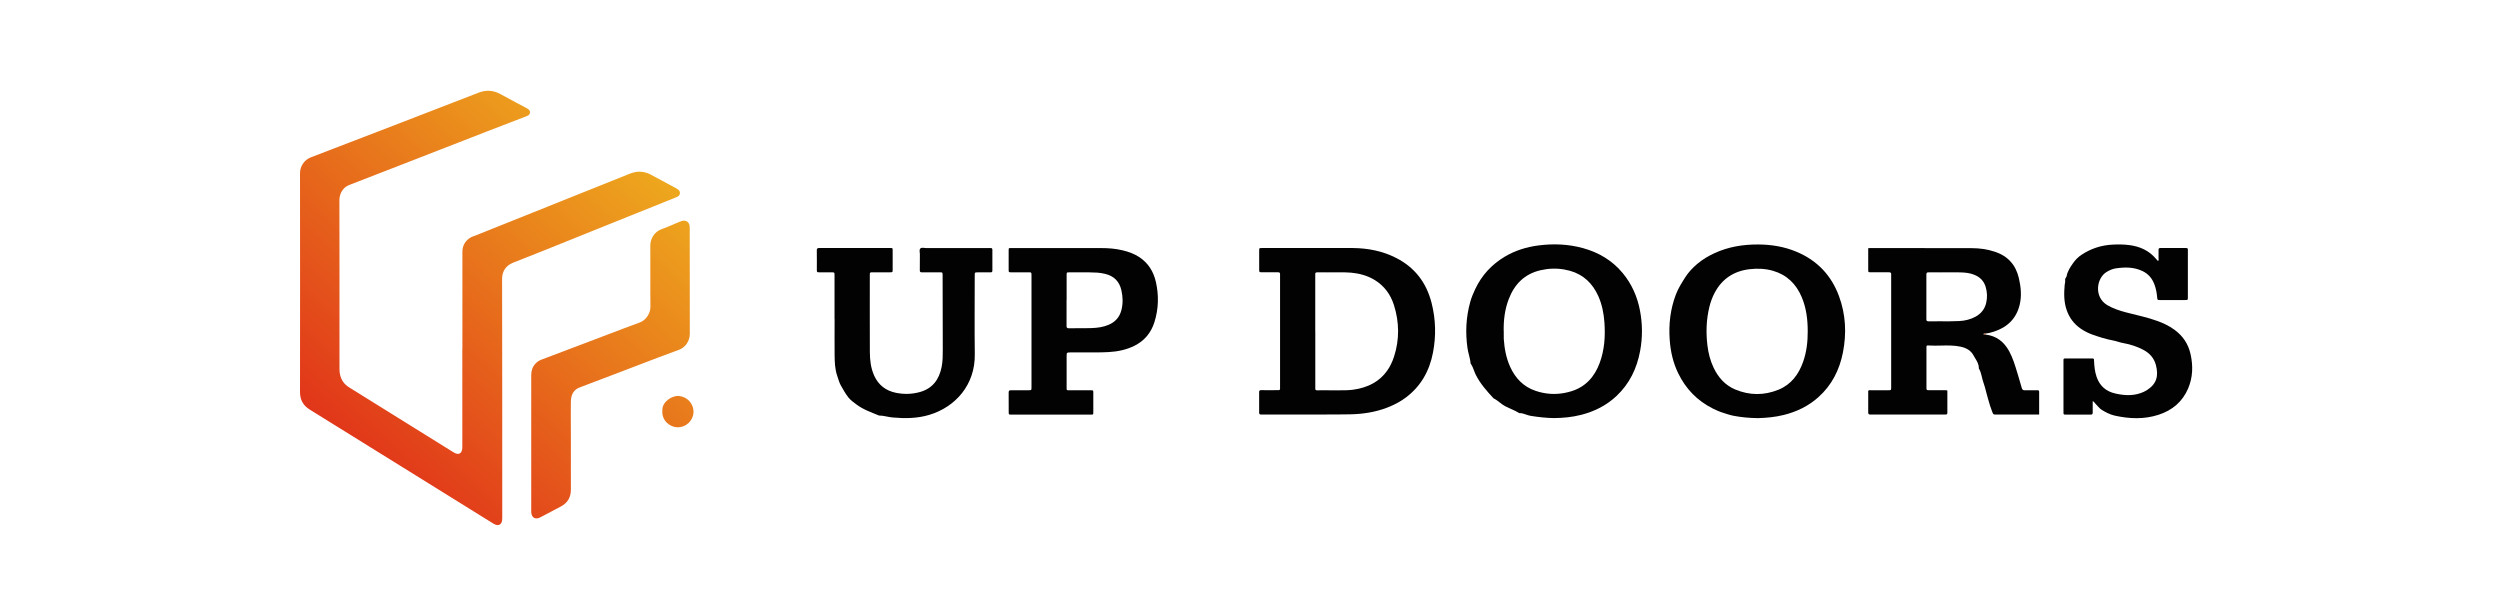
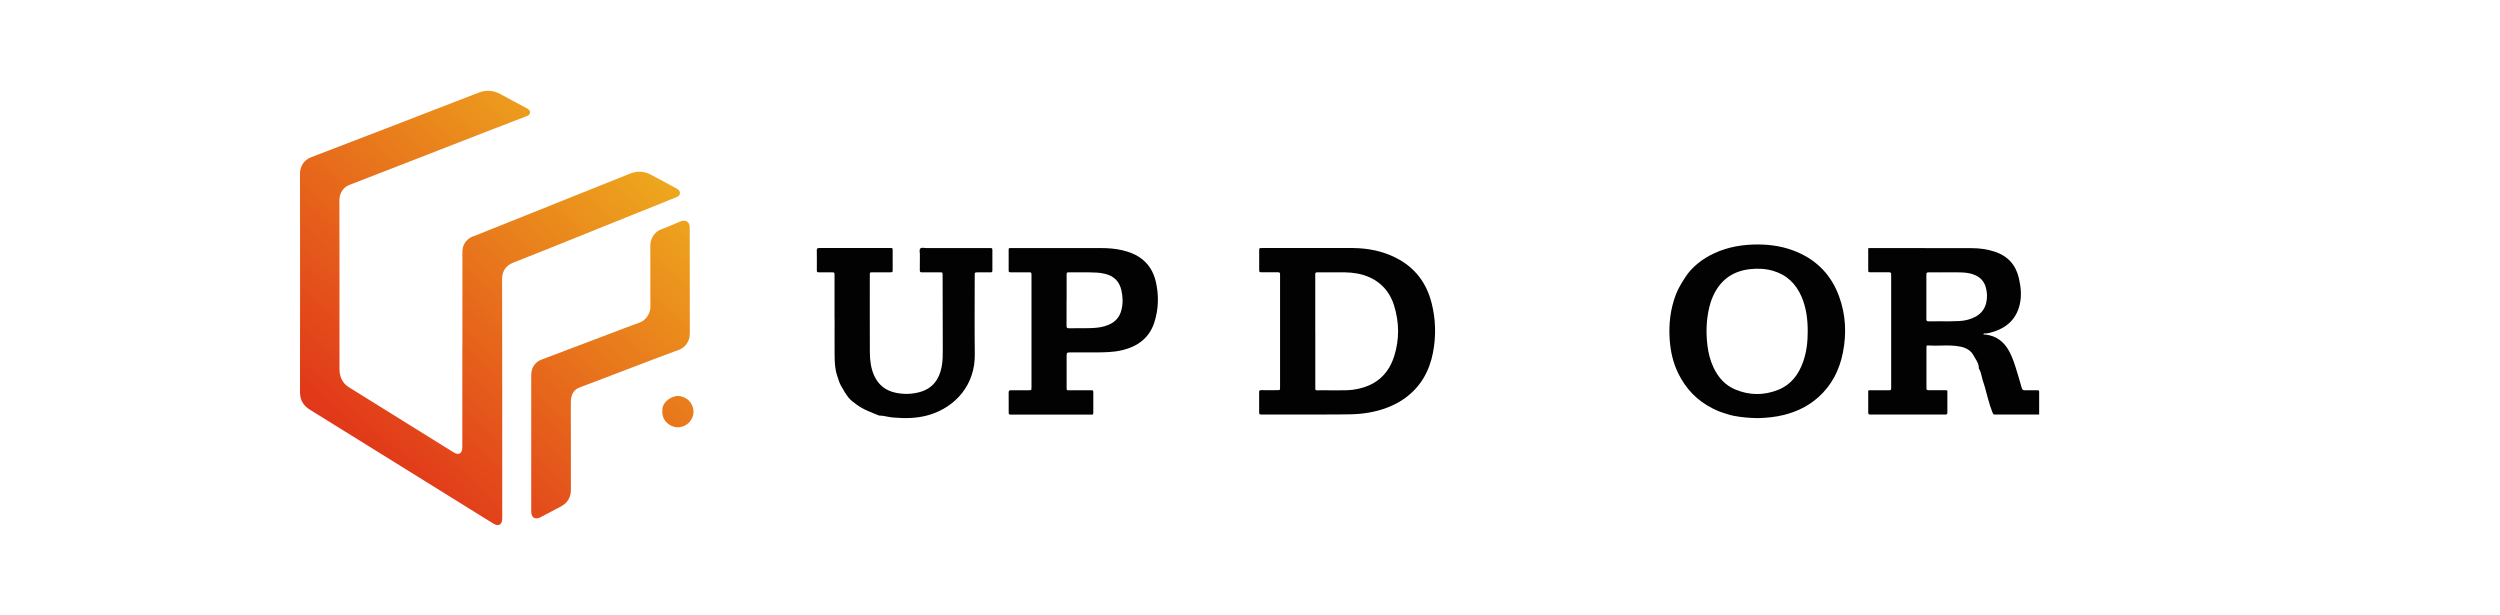
<svg xmlns="http://www.w3.org/2000/svg" width="260" height="64" viewBox="0 0 260 64" fill="none">
  <path d="M86.791 33.186C86.791 31.672 86.791 30.161 86.791 28.647C86.791 28.325 86.791 28.325 86.465 28.321C86.054 28.321 85.639 28.321 85.228 28.321C84.959 28.321 84.951 28.317 84.951 28.063C84.951 27.386 84.959 26.714 84.947 26.037C84.943 25.824 85.027 25.795 85.208 25.795C86.107 25.803 87.009 25.795 87.907 25.795C89.433 25.795 90.956 25.795 92.482 25.795C92.865 25.795 92.833 25.763 92.837 26.13C92.837 26.754 92.837 27.378 92.837 28.007C92.837 28.313 92.837 28.317 92.539 28.321C91.951 28.321 91.363 28.321 90.775 28.321C90.465 28.321 90.46 28.325 90.46 28.623C90.46 31.285 90.452 33.947 90.465 36.61C90.469 37.447 90.561 38.277 90.912 39.059C91.359 40.053 92.132 40.641 93.191 40.855C94.025 41.02 94.859 41 95.676 40.77C97.001 40.396 97.678 39.453 97.932 38.152C98.049 37.56 98.049 36.96 98.049 36.36C98.045 33.835 98.037 31.309 98.032 28.784C98.032 28.72 98.032 28.659 98.032 28.595C98.024 28.329 98.024 28.321 97.767 28.321C97.231 28.321 96.691 28.321 96.156 28.321C96.067 28.321 95.978 28.313 95.894 28.321C95.713 28.341 95.656 28.268 95.66 28.087C95.668 27.535 95.66 26.988 95.668 26.436C95.668 26.23 95.572 25.969 95.729 25.832C95.862 25.715 96.111 25.799 96.309 25.799C98.459 25.799 100.61 25.799 102.761 25.799C102.837 25.799 102.91 25.803 102.987 25.799C103.136 25.783 103.212 25.824 103.208 26.001C103.2 26.714 103.2 27.427 103.208 28.14C103.208 28.297 103.14 28.325 103.007 28.325C102.568 28.325 102.133 28.325 101.694 28.325C101.371 28.325 101.371 28.333 101.371 28.663C101.371 31.39 101.343 34.112 101.379 36.839C101.424 40.013 99.378 42.325 96.643 43.147C95.386 43.525 94.109 43.533 92.817 43.416C92.345 43.372 91.89 43.215 91.411 43.215C90.609 42.877 89.784 42.603 89.075 42.067C88.777 41.842 88.471 41.632 88.237 41.338C87.931 40.952 87.694 40.52 87.452 40.094C87.275 39.779 87.194 39.437 87.077 39.107C86.828 38.394 86.807 37.653 86.799 36.908C86.787 35.671 86.799 34.431 86.799 33.194L86.791 33.186Z" fill="#020202" />
-   <path d="M217.642 41.705C217.642 42.136 217.638 42.522 217.642 42.905C217.642 43.062 217.594 43.122 217.429 43.122C216.555 43.114 215.677 43.118 214.803 43.122C214.67 43.122 214.589 43.09 214.601 42.937C214.609 42.865 214.601 42.788 214.601 42.712C214.601 41.036 214.601 39.361 214.601 37.685C214.601 37.608 214.605 37.536 214.601 37.459C214.593 37.339 214.633 37.278 214.766 37.278C215.717 37.278 216.667 37.282 217.618 37.278C217.795 37.278 217.775 37.387 217.779 37.5C217.807 38.072 217.856 38.64 218.045 39.191C218.371 40.138 219.028 40.706 219.986 40.923C220.86 41.121 221.738 41.189 222.612 40.887C222.838 40.81 223.055 40.714 223.257 40.589C224.316 39.924 224.501 39.075 224.215 37.967C224.026 37.246 223.563 36.727 222.91 36.384C222.258 36.042 221.565 35.812 220.832 35.683C220.478 35.623 220.123 35.478 219.761 35.409C219.02 35.273 218.303 35.043 217.594 34.793C217.159 34.636 216.748 34.423 216.365 34.157C215.689 33.681 215.217 33.057 214.944 32.276C214.637 31.414 214.646 30.524 214.726 29.634C214.742 29.46 214.807 29.291 214.774 29.114C214.746 28.945 214.907 28.864 214.932 28.711C215.02 28.204 215.314 27.777 215.596 27.37C215.826 27.036 216.132 26.726 216.47 26.504C217.441 25.856 218.524 25.501 219.692 25.441C220.28 25.409 220.864 25.413 221.452 25.489C222.568 25.634 223.527 26.069 224.256 26.955C224.304 27.012 224.356 27.068 224.405 27.12C224.413 27.128 224.429 27.128 224.441 27.133C224.538 27.072 224.489 26.976 224.489 26.895C224.497 26.597 224.497 26.295 224.489 25.997C224.489 25.86 224.521 25.795 224.678 25.795C225.565 25.803 226.455 25.799 227.341 25.795C227.482 25.795 227.554 25.832 227.538 25.985C227.534 26.021 227.538 26.061 227.538 26.097C227.538 27.696 227.538 29.299 227.538 30.898C227.538 31.201 227.538 31.201 227.232 31.204C226.37 31.204 225.508 31.204 224.642 31.204C224.376 31.204 224.368 31.204 224.344 30.919C224.304 30.463 224.223 30.012 224.062 29.589C223.829 28.969 223.454 28.494 222.814 28.188C221.907 27.761 220.989 27.773 220.047 27.91C219.716 27.958 219.41 28.095 219.112 28.268C218.033 28.893 217.735 30.89 219.157 31.732C219.773 32.099 220.449 32.312 221.134 32.493C222.218 32.779 223.317 32.997 224.372 33.383C224.997 33.609 225.589 33.891 226.132 34.286C227.019 34.93 227.582 35.764 227.82 36.839C228.09 38.056 228.054 39.244 227.57 40.392C226.978 41.785 225.915 42.675 224.485 43.139C222.979 43.626 221.464 43.561 219.942 43.227C219.451 43.118 219.003 42.885 218.585 42.627C218.331 42.47 218.142 42.2 217.924 41.983C217.848 41.906 217.803 41.793 217.634 41.705H217.642Z" fill="#020202" />
  <path fill-rule="evenodd" clip-rule="evenodd" d="M48.089 26.218V36.267H48.081V46.361L48.082 46.417C48.082 46.511 48.083 46.605 48.069 46.699C48.009 47.162 47.711 47.319 47.296 47.114C47.227 47.079 47.16 47.037 47.093 46.995C47.075 46.984 47.056 46.972 47.038 46.961C46.837 46.836 46.635 46.71 46.434 46.584C46.233 46.458 46.031 46.333 45.83 46.208C44.962 45.668 44.095 45.129 43.228 44.589L43.205 44.575C40.928 43.158 38.651 41.742 36.373 40.327C36.079 40.146 35.825 39.937 35.64 39.643C35.398 39.26 35.306 38.845 35.306 38.394C35.308 36.061 35.307 33.725 35.306 31.391V31.39C35.306 30.223 35.306 29.056 35.306 27.89C35.304 26.954 35.304 26.019 35.303 25.084V25.083C35.303 23.68 35.302 22.278 35.297 20.874C35.297 20.346 35.459 19.895 35.845 19.528C36.038 19.347 36.276 19.254 36.518 19.16L36.566 19.142C37.434 18.805 38.301 18.469 39.168 18.133C40.035 17.797 40.902 17.46 41.77 17.124C43.014 16.64 44.258 16.156 45.502 15.671L45.502 15.671C47.231 14.998 48.961 14.324 50.691 13.652C51.474 13.348 52.257 13.047 53.04 12.747C53.562 12.547 54.084 12.347 54.606 12.146C54.63 12.136 54.655 12.127 54.68 12.117L54.68 12.117C54.883 12.04 55.096 11.958 55.118 11.711C55.139 11.442 54.919 11.327 54.716 11.221C54.694 11.21 54.672 11.198 54.651 11.187C54.303 10.999 53.955 10.814 53.606 10.629L53.606 10.629C53.082 10.351 52.558 10.073 52.041 9.785C51.299 9.375 50.55 9.338 49.769 9.64C43.957 11.892 38.141 14.139 32.321 16.367C31.64 16.628 31.201 17.301 31.201 18.01C31.213 25.602 31.209 33.19 31.201 40.782C31.201 41.58 31.536 42.176 32.204 42.591C35.364 44.552 38.523 46.514 41.682 48.475C44.84 50.437 47.999 52.398 51.158 54.36C51.263 54.428 51.372 54.497 51.485 54.545C51.851 54.702 52.137 54.557 52.21 54.166C52.237 54.015 52.235 53.856 52.234 53.699C52.234 53.668 52.234 53.637 52.234 53.606C52.234 45.406 52.234 37.202 52.218 28.997C52.214 28.321 52.54 27.636 53.354 27.322C54.125 27.025 54.89 26.719 55.657 26.412L55.657 26.412C56.003 26.273 56.349 26.135 56.697 25.997C57.764 25.573 58.83 25.143 59.895 24.712C60.208 24.586 60.52 24.46 60.833 24.333C61.775 23.955 62.719 23.575 63.662 23.196C64.606 22.816 65.549 22.436 66.492 22.058C66.985 21.859 67.479 21.662 67.974 21.464L67.975 21.463L67.975 21.463C68.744 21.155 69.515 20.847 70.282 20.535L70.284 20.535C70.481 20.454 70.689 20.369 70.709 20.112C70.733 19.843 70.548 19.71 70.346 19.593C70.33 19.585 70.314 19.576 70.298 19.567C70.282 19.558 70.266 19.549 70.25 19.541L67.64 18.139C67.305 17.958 66.947 17.873 66.564 17.857C66.061 17.833 65.614 18.014 65.159 18.199C64.112 18.626 63.059 19.046 62.006 19.466L62.005 19.466C61.519 19.66 61.033 19.853 60.547 20.048L54.638 22.416L54.635 22.418L54.635 22.418C52.884 23.118 51.133 23.818 49.386 24.519C49.336 24.539 49.285 24.556 49.235 24.573L49.235 24.573C49.147 24.602 49.06 24.631 48.975 24.68C48.383 25.026 48.089 25.526 48.089 26.218ZM55.247 46.03V39.018C55.247 38.559 55.376 38.156 55.686 37.818C55.859 37.629 56.06 37.5 56.298 37.407C58.122 36.722 59.942 36.03 61.763 35.337L61.763 35.337C62.242 35.156 62.72 34.973 63.199 34.791L63.199 34.791C64.307 34.368 65.414 33.946 66.528 33.541C67.189 33.303 67.652 32.566 67.644 31.93C67.631 30.827 67.634 29.725 67.636 28.624C67.639 27.601 67.641 26.578 67.632 25.554C67.624 24.849 68.05 24.104 68.788 23.842C69.225 23.686 69.652 23.502 70.079 23.318L70.079 23.318C70.281 23.231 70.482 23.144 70.685 23.061L70.728 23.043C70.806 23.012 70.885 22.981 70.967 22.964C71.369 22.891 71.655 23.089 71.72 23.496C71.733 23.586 71.733 23.683 71.732 23.777L71.732 23.834C71.732 27.459 71.732 31.084 71.74 34.713C71.74 35.482 71.273 36.138 70.608 36.38C69.197 36.893 67.794 37.431 66.392 37.968L66.392 37.968C65.902 38.156 65.411 38.344 64.921 38.531C64.186 38.811 63.452 39.09 62.718 39.369C61.984 39.648 61.25 39.926 60.515 40.206C60.491 40.214 60.467 40.224 60.444 40.233C60.421 40.242 60.398 40.251 60.374 40.259C59.653 40.496 59.383 41.052 59.371 41.753C59.358 42.668 59.363 43.584 59.367 44.497C59.369 44.757 59.37 45.017 59.371 45.277V50.94C59.371 51.73 59.025 52.301 58.336 52.672C57.755 52.985 57.168 53.292 56.583 53.598L56.282 53.755C56.217 53.792 56.149 53.828 56.08 53.856C55.649 54.017 55.331 53.836 55.263 53.381C55.245 53.267 55.246 53.147 55.246 53.029L55.247 52.97V46.03ZM70.592 41.181C69.879 41.125 68.848 41.793 68.884 42.679C68.8 43.787 69.702 44.399 70.391 44.435C71.357 44.484 72.09 43.73 72.123 42.893C72.159 41.986 71.474 41.254 70.592 41.181Z" fill="url(#paint0_linear_2530_845)" />
-   <path d="M206.494 34.797C206.417 34.821 206.349 34.801 206.256 34.765C206.32 34.664 206.409 34.664 206.502 34.684C206.538 34.725 206.522 34.761 206.494 34.797Z" fill="#EE611F" />
  <path fill-rule="evenodd" clip-rule="evenodd" d="M208.958 36.533C208.423 35.55 207.633 34.926 206.494 34.797V34.793C206.417 34.813 206.349 34.797 206.256 34.761C206.32 34.66 206.409 34.664 206.502 34.681C206.8 34.664 207.09 34.58 207.372 34.487C208.769 34.036 209.704 33.13 210.05 31.68C210.267 30.766 210.175 29.847 209.965 28.937C209.643 27.535 208.805 26.621 207.448 26.174C206.667 25.916 205.861 25.808 205.048 25.808C201.535 25.796 198.019 25.796 194.507 25.796C194.471 25.796 194.434 25.8 194.391 25.805C194.362 25.809 194.33 25.812 194.294 25.816V28.027C194.294 28.309 194.298 28.317 194.584 28.317C195.196 28.321 195.808 28.325 196.42 28.317C196.606 28.313 196.71 28.353 196.682 28.562C196.677 28.619 196.679 28.677 196.68 28.735C196.681 28.765 196.682 28.795 196.682 28.824V38.954V40.303C196.678 40.581 196.674 40.585 196.388 40.585H194.588C194.569 40.585 194.55 40.584 194.53 40.582C194.453 40.577 194.371 40.572 194.294 40.645C194.294 40.892 194.294 41.139 194.295 41.387C194.296 41.885 194.296 42.385 194.294 42.885C194.294 43.034 194.334 43.123 194.503 43.11C194.546 43.108 194.587 43.109 194.629 43.109C194.65 43.11 194.671 43.11 194.692 43.11H202.119H202.345C202.466 43.11 202.526 43.062 202.526 42.933V40.617C202.416 40.57 202.316 40.575 202.218 40.579C202.191 40.58 202.163 40.581 202.136 40.581H200.633L200.633 40.581C200.355 40.577 200.351 40.577 200.351 40.291V36.239C200.351 36.07 200.348 35.988 200.387 35.952C200.424 35.917 200.499 35.923 200.649 35.933C201.051 35.957 201.453 35.948 201.855 35.939C202.531 35.924 203.207 35.909 203.884 36.05C204.496 36.179 204.971 36.445 205.249 36.968C205.302 37.068 205.362 37.165 205.422 37.264C205.617 37.583 205.815 37.907 205.797 38.313C205.972 38.593 206.046 38.907 206.121 39.221C206.164 39.406 206.208 39.59 206.272 39.767C206.389 40.092 206.476 40.429 206.562 40.764C206.615 40.971 206.667 41.176 206.727 41.379C206.748 41.451 206.769 41.524 206.79 41.597C206.905 41.998 207.021 42.404 207.178 42.792C207.188 42.817 207.197 42.84 207.206 42.861C207.301 43.104 207.306 43.114 207.609 43.114H211.738H212.072V40.738C212.072 40.593 211.983 40.585 211.874 40.585C211.704 40.587 211.533 40.586 211.362 40.585C211.106 40.583 210.851 40.582 210.598 40.589C210.4 40.597 210.312 40.529 210.259 40.335C210.158 39.953 210.043 39.575 209.928 39.197C209.888 39.065 209.848 38.933 209.808 38.801C209.802 38.778 209.795 38.756 209.788 38.733C209.561 37.983 209.334 37.229 208.958 36.533ZM204.154 28.34C203.803 28.318 203.455 28.322 203.129 28.325C202.929 28.327 202.738 28.329 202.559 28.325H202.554C202.476 28.325 202.4 28.325 202.324 28.325C202.157 28.325 201.995 28.326 201.838 28.326C201.403 28.327 200.997 28.328 200.592 28.325C200.587 28.325 200.582 28.325 200.577 28.325C200.396 28.321 200.343 28.373 200.343 28.554C200.347 30.101 200.347 31.652 200.343 33.198C200.343 33.349 200.38 33.411 200.533 33.415C200.541 33.416 200.548 33.416 200.557 33.416C200.96 33.41 201.363 33.412 201.765 33.415C202.436 33.419 203.107 33.423 203.779 33.388C204.371 33.355 204.939 33.218 205.462 32.932C206.042 32.614 206.417 32.135 206.566 31.491C206.695 30.935 206.671 30.371 206.506 29.827C206.34 29.287 205.998 28.889 205.483 28.647C205.128 28.478 204.754 28.393 204.367 28.357C204.296 28.35 204.225 28.345 204.154 28.34Z" fill="#020202" />
  <path fill-rule="evenodd" clip-rule="evenodd" d="M133.126 34.431V34.443V40.134C133.126 40.163 133.125 40.193 133.125 40.222C133.124 40.279 133.123 40.337 133.126 40.396C133.13 40.516 133.093 40.585 132.956 40.577C132.9 40.574 132.842 40.575 132.784 40.576C132.754 40.576 132.724 40.577 132.695 40.577C132.524 40.577 132.353 40.577 132.182 40.578C131.84 40.579 131.497 40.58 131.156 40.577C131.019 40.577 130.951 40.613 130.951 40.766C130.955 41.479 130.959 42.192 130.951 42.905C130.951 43.078 131.023 43.122 131.176 43.11C131.227 43.108 131.276 43.108 131.326 43.109C131.351 43.11 131.376 43.11 131.402 43.11H136.577C136.925 43.109 137.273 43.109 137.621 43.109C138.548 43.108 139.475 43.108 140.404 43.09C141.729 43.066 143.03 42.869 144.274 42.389C144.971 42.119 145.627 41.781 146.224 41.33C147.786 40.154 148.668 38.559 149.031 36.666C149.361 34.942 149.321 33.226 148.886 31.511C148.346 29.388 147.138 27.809 145.184 26.818C143.779 26.101 142.268 25.811 140.702 25.795C139.818 25.787 138.935 25.79 138.051 25.793C137.61 25.794 137.168 25.795 136.726 25.795H131.249C130.959 25.795 130.955 25.799 130.955 26.073V28.023C130.959 28.309 130.959 28.309 131.241 28.317H131.502C131.657 28.317 131.811 28.317 131.966 28.318C132.274 28.32 132.583 28.322 132.892 28.317C133.069 28.313 133.15 28.365 133.126 28.55C133.12 28.598 133.122 28.648 133.124 28.699C133.125 28.724 133.126 28.75 133.126 28.776V34.431ZM136.791 40.138V34.439L136.787 34.443V28.78C136.787 28.75 136.788 28.72 136.789 28.691C136.79 28.632 136.792 28.574 136.787 28.518C136.779 28.445 136.792 28.399 136.823 28.37C136.857 28.336 136.913 28.325 136.988 28.325C137.364 28.328 137.738 28.327 138.112 28.326C138.3 28.325 138.488 28.325 138.676 28.325C138.817 28.325 138.958 28.323 139.1 28.322C139.57 28.318 140.041 28.314 140.512 28.357C141.382 28.438 142.208 28.659 142.957 29.114C143.964 29.726 144.621 30.625 144.971 31.732C145.531 33.508 145.555 35.305 144.983 37.081C144.801 37.646 144.558 38.139 144.257 38.562C143.463 39.682 142.265 40.318 140.73 40.529C140.22 40.597 139.711 40.595 139.2 40.593C139.024 40.592 138.848 40.591 138.672 40.593C138.484 40.593 138.296 40.592 138.108 40.591C138.081 40.591 138.054 40.591 138.027 40.591C137.869 40.591 137.71 40.59 137.551 40.59C137.502 40.59 137.452 40.59 137.402 40.59C137.263 40.59 137.124 40.591 136.984 40.593C136.839 40.593 136.779 40.545 136.791 40.4C136.793 40.343 136.793 40.285 136.792 40.227C136.791 40.197 136.791 40.167 136.791 40.138Z" fill="#020202" />
-   <path fill-rule="evenodd" clip-rule="evenodd" d="M161.598 43.481C161.599 43.481 161.6 43.481 161.601 43.481H161.593C161.595 43.481 161.597 43.481 161.598 43.481ZM159.181 43.247C159.985 43.376 160.786 43.469 161.598 43.481C162.563 43.472 163.512 43.384 164.449 43.142C165.83 42.788 167.067 42.168 168.11 41.189C169.471 39.912 170.232 38.321 170.571 36.509C170.837 35.091 170.825 33.673 170.551 32.26C170.273 30.83 169.697 29.529 168.762 28.401C167.675 27.088 166.273 26.259 164.642 25.808C163.112 25.385 161.557 25.324 159.994 25.526C158.762 25.687 157.59 26.045 156.51 26.686C155.141 27.499 154.106 28.619 153.425 30.061C153.22 30.492 153.034 30.935 152.905 31.402C152.462 32.993 152.386 34.6 152.623 36.231C152.658 36.459 152.714 36.682 152.77 36.905C152.844 37.202 152.919 37.499 152.942 37.806C153.106 38.027 153.201 38.279 153.296 38.532C153.355 38.688 153.414 38.845 153.489 38.994C153.957 39.92 154.637 40.678 155.33 41.427C155.56 41.538 155.76 41.693 155.961 41.849C156.146 41.993 156.332 42.138 156.542 42.248C156.737 42.35 156.937 42.439 157.137 42.527C157.434 42.658 157.731 42.789 158.008 42.965C158.255 42.953 158.481 43.032 158.707 43.112C158.862 43.167 159.017 43.221 159.181 43.247ZM156.39 34.726C156.392 34.638 156.393 34.55 156.393 34.463H156.385C156.361 33.315 156.494 32.191 156.905 31.116C157.501 29.553 158.556 28.486 160.22 28.103C161.046 27.913 161.878 27.883 162.699 28.031C162.89 28.064 163.079 28.107 163.269 28.16C164.674 28.55 165.625 29.469 166.217 30.782C166.612 31.66 166.793 32.586 166.861 33.541C166.962 34.974 166.869 36.392 166.366 37.749C165.838 39.171 164.92 40.222 163.434 40.686C163.2 40.758 162.966 40.817 162.731 40.862C161.719 41.058 160.704 40.987 159.704 40.649C158.447 40.227 157.602 39.344 157.058 38.152C156.639 37.23 156.462 36.251 156.393 35.248C156.383 35.077 156.386 34.901 156.39 34.726Z" fill="#020202" />
  <path d="M182.811 43.485C181.925 43.473 181.107 43.4 180.294 43.243C179.919 43.171 179.569 43.046 179.21 42.933C178.84 42.82 178.485 42.663 178.139 42.49C176.512 41.676 175.319 40.44 174.526 38.805C173.99 37.701 173.733 36.529 173.648 35.313C173.535 33.71 173.716 32.151 174.288 30.637C174.534 29.988 174.901 29.412 175.267 28.836C175.609 28.297 176.056 27.833 176.528 27.435C177.059 26.988 177.672 26.617 178.32 26.323C179.754 25.666 181.264 25.421 182.827 25.425C184.213 25.429 185.558 25.646 186.843 26.186C188.985 27.084 190.455 28.627 191.257 30.802C191.962 32.715 192.054 34.676 191.664 36.662C191.305 38.486 190.496 40.078 189.09 41.326C188.063 42.236 186.867 42.816 185.534 43.151C184.615 43.38 183.693 43.465 182.815 43.485H182.811ZM188.003 34.451C188.003 33.23 187.858 32.034 187.378 30.898C186.802 29.533 185.836 28.582 184.394 28.164C183.604 27.934 182.791 27.902 181.977 27.994C180.334 28.184 179.097 28.985 178.32 30.459C178.074 30.927 177.897 31.418 177.772 31.93C177.454 33.246 177.41 34.576 177.571 35.913C177.668 36.722 177.865 37.508 178.219 38.249C178.707 39.264 179.416 40.069 180.467 40.508C181.953 41.129 183.463 41.137 184.954 40.533C186.283 39.993 187.064 38.938 187.527 37.621C187.89 36.593 188.007 35.53 188.003 34.451Z" fill="#020202" />
  <path fill-rule="evenodd" clip-rule="evenodd" d="M107.276 34.447V34.451V40.259C107.276 40.585 107.276 40.585 106.954 40.585C106.854 40.586 106.754 40.587 106.654 40.587C106.154 40.591 105.654 40.595 105.153 40.585C104.96 40.581 104.9 40.637 104.9 40.835C104.906 41.342 104.905 41.847 104.904 42.354C104.904 42.523 104.904 42.691 104.904 42.861C104.904 43.114 104.912 43.118 105.178 43.118H108.102H113.35C113.534 43.116 113.622 43.13 113.665 43.092C113.705 43.056 113.704 42.974 113.704 42.788V40.875C113.704 40.589 113.7 40.589 113.422 40.589H111.247C111.077 40.589 110.997 40.59 110.96 40.551C110.922 40.51 110.929 40.427 110.929 40.255V37.105C110.929 36.654 110.929 36.654 111.376 36.65L111.388 36.65C111.824 36.646 112.261 36.649 112.698 36.651C113.572 36.657 114.448 36.662 115.323 36.614C116.238 36.565 117.132 36.376 117.949 35.977C118.988 35.47 119.705 34.632 120.056 33.516C120.495 32.127 120.531 30.721 120.209 29.308C119.967 28.252 119.432 27.374 118.513 26.758C117.978 26.4 117.385 26.186 116.765 26.037C116.02 25.856 115.263 25.799 114.498 25.799H106.66H105.198C105.043 25.799 104.968 25.794 104.933 25.829C104.899 25.861 104.9 25.93 104.9 26.073V28.059C104.9 28.317 104.908 28.321 105.174 28.321H106.938C107.272 28.321 107.272 28.321 107.276 28.635V28.824V34.447ZM113.221 28.323C112.864 28.319 112.507 28.321 112.149 28.323C111.838 28.325 111.527 28.327 111.215 28.325C110.933 28.321 110.929 28.329 110.929 28.615V31.241H110.921C110.921 31.534 110.921 31.826 110.922 32.118C110.923 32.702 110.924 33.284 110.921 33.867C110.921 34.036 110.936 34.14 111.145 34.141C111.15 34.141 111.154 34.141 111.159 34.141C111.521 34.131 111.884 34.132 112.248 34.133C112.672 34.135 113.096 34.136 113.519 34.12C114.131 34.1 114.739 34.02 115.311 33.774C116 33.476 116.443 32.973 116.628 32.244C116.801 31.563 116.781 30.882 116.628 30.202C116.423 29.279 115.863 28.711 114.949 28.486C114.667 28.417 114.385 28.369 114.099 28.353C113.806 28.336 113.514 28.327 113.221 28.323Z" fill="#020202" />
  <defs>
    <linearGradient id="paint0_linear_2530_845" x1="31" y1="54.513" x2="72.082" y2="9.403" gradientUnits="userSpaceOnUse">
      <stop stop-color="#DE1C19" />
      <stop offset="1" stop-color="#F0BF1E" />
    </linearGradient>
  </defs>
</svg>